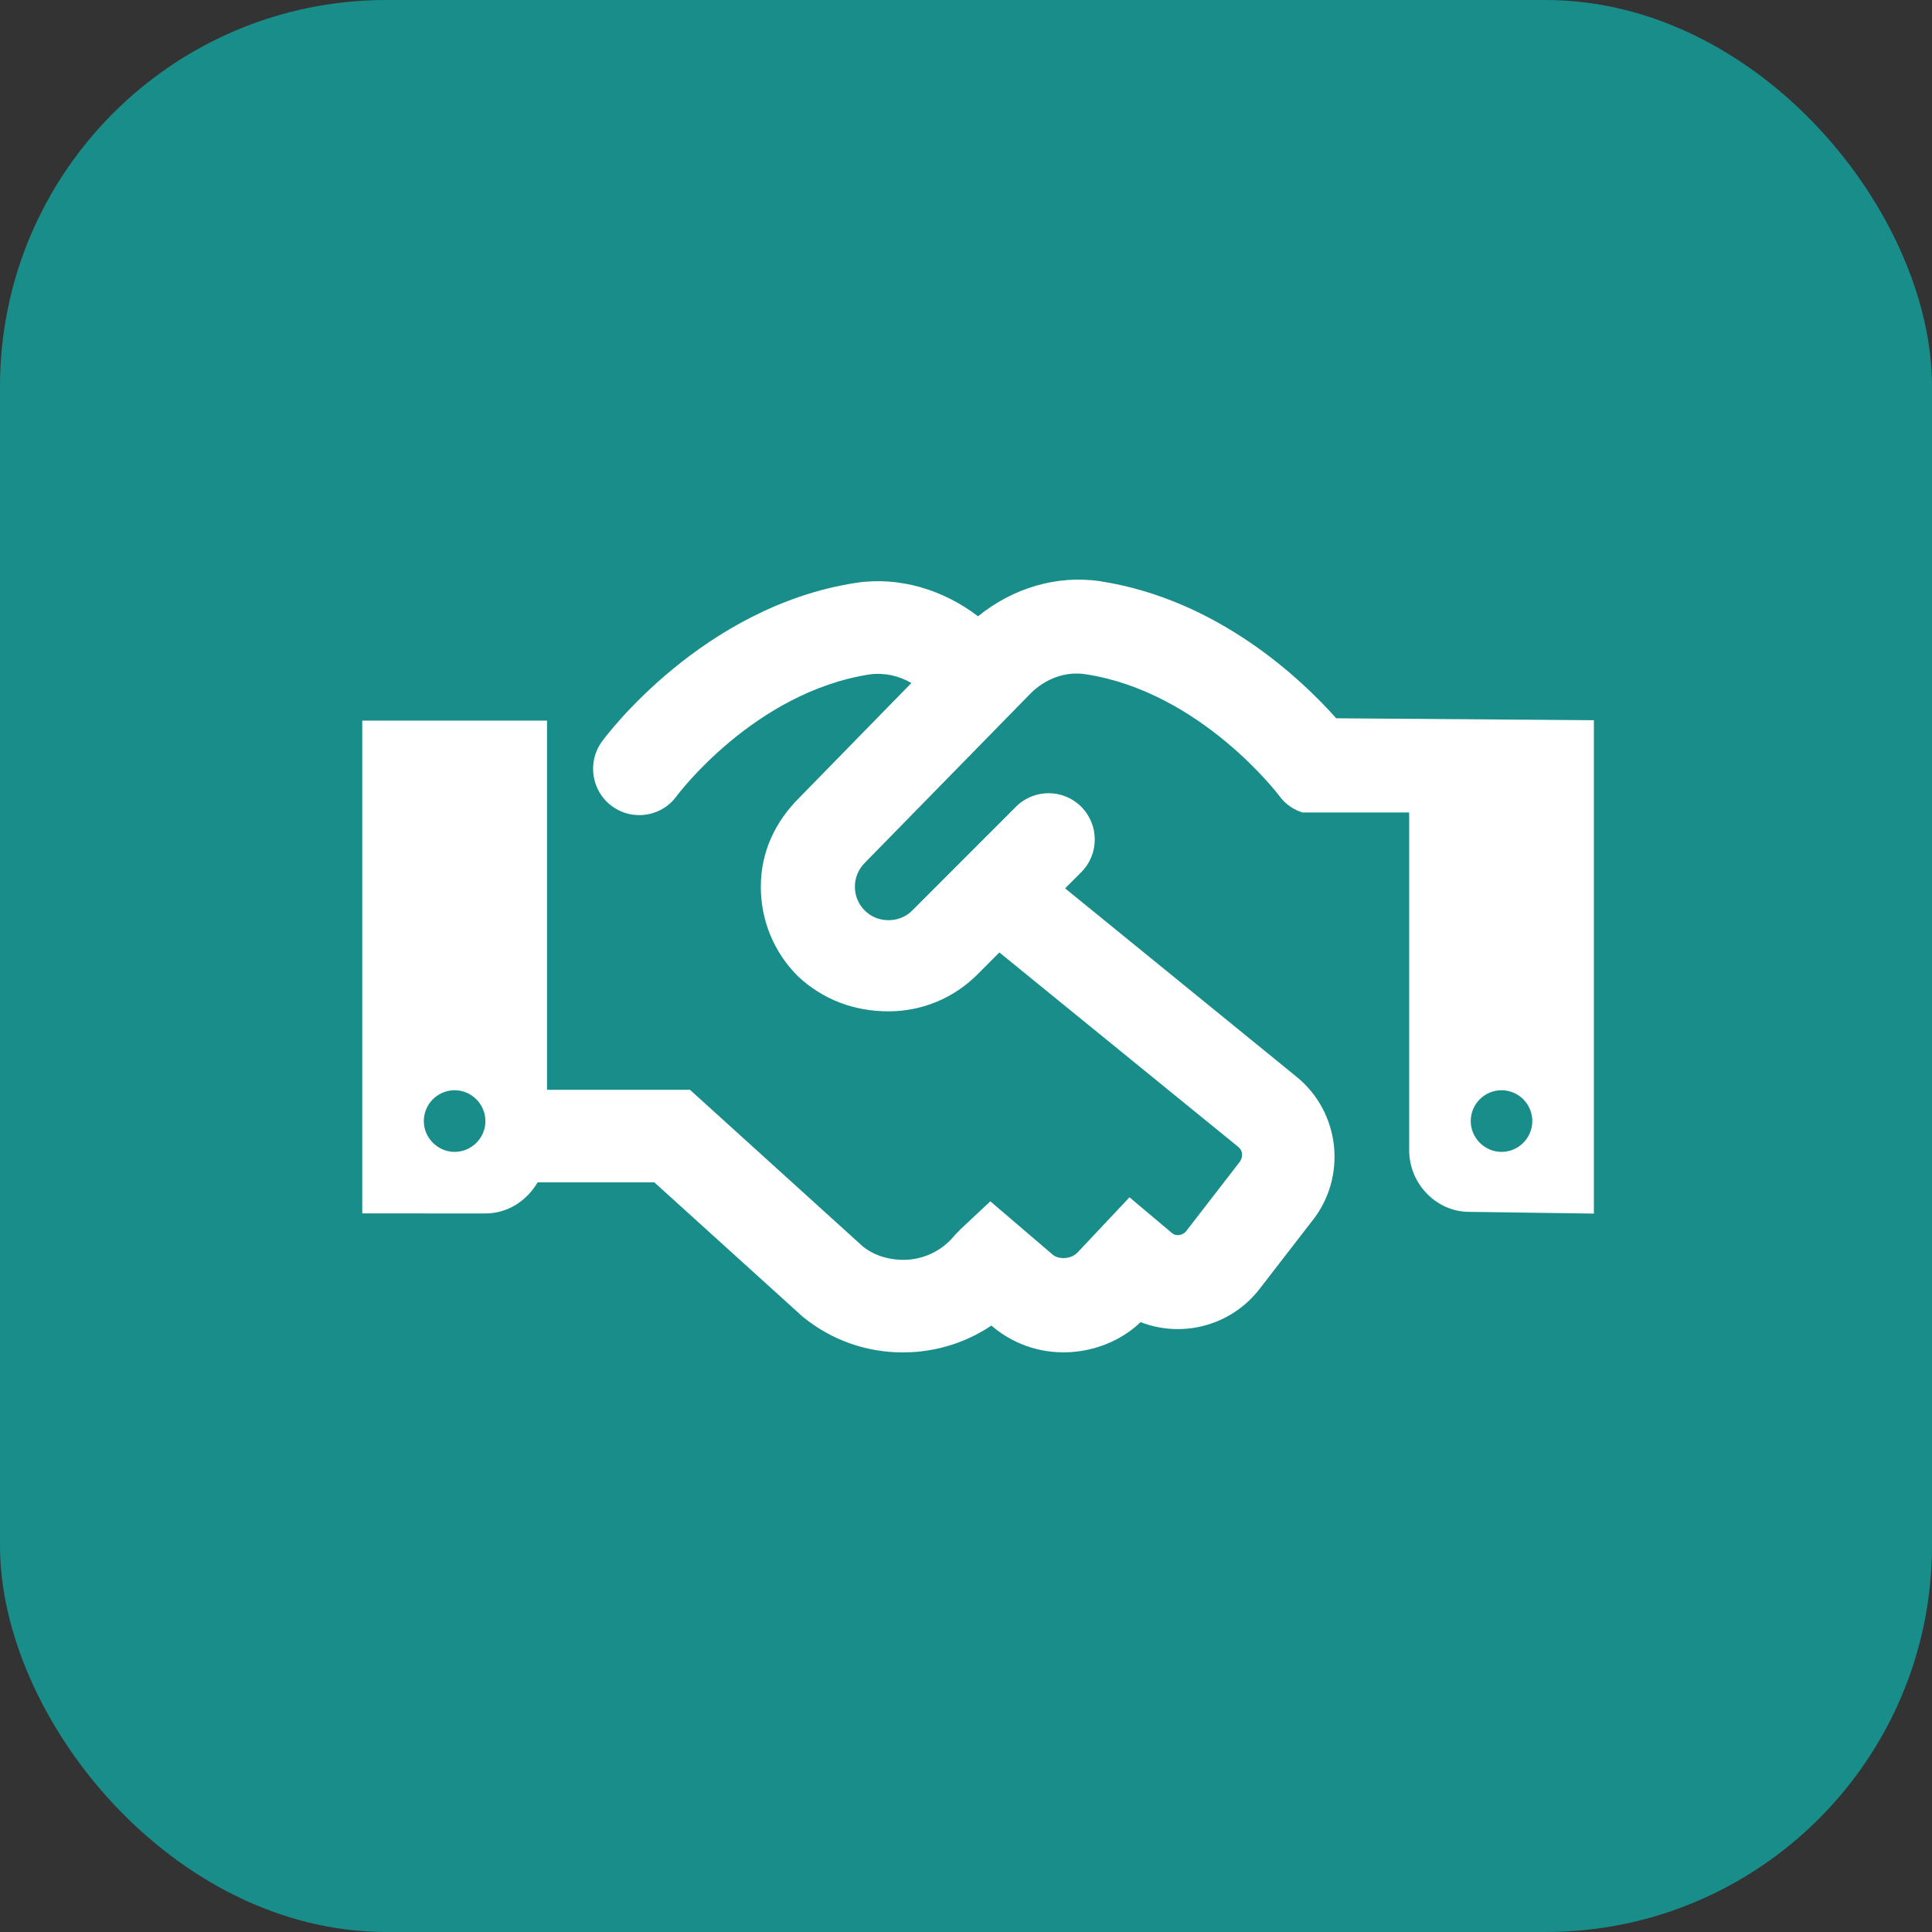
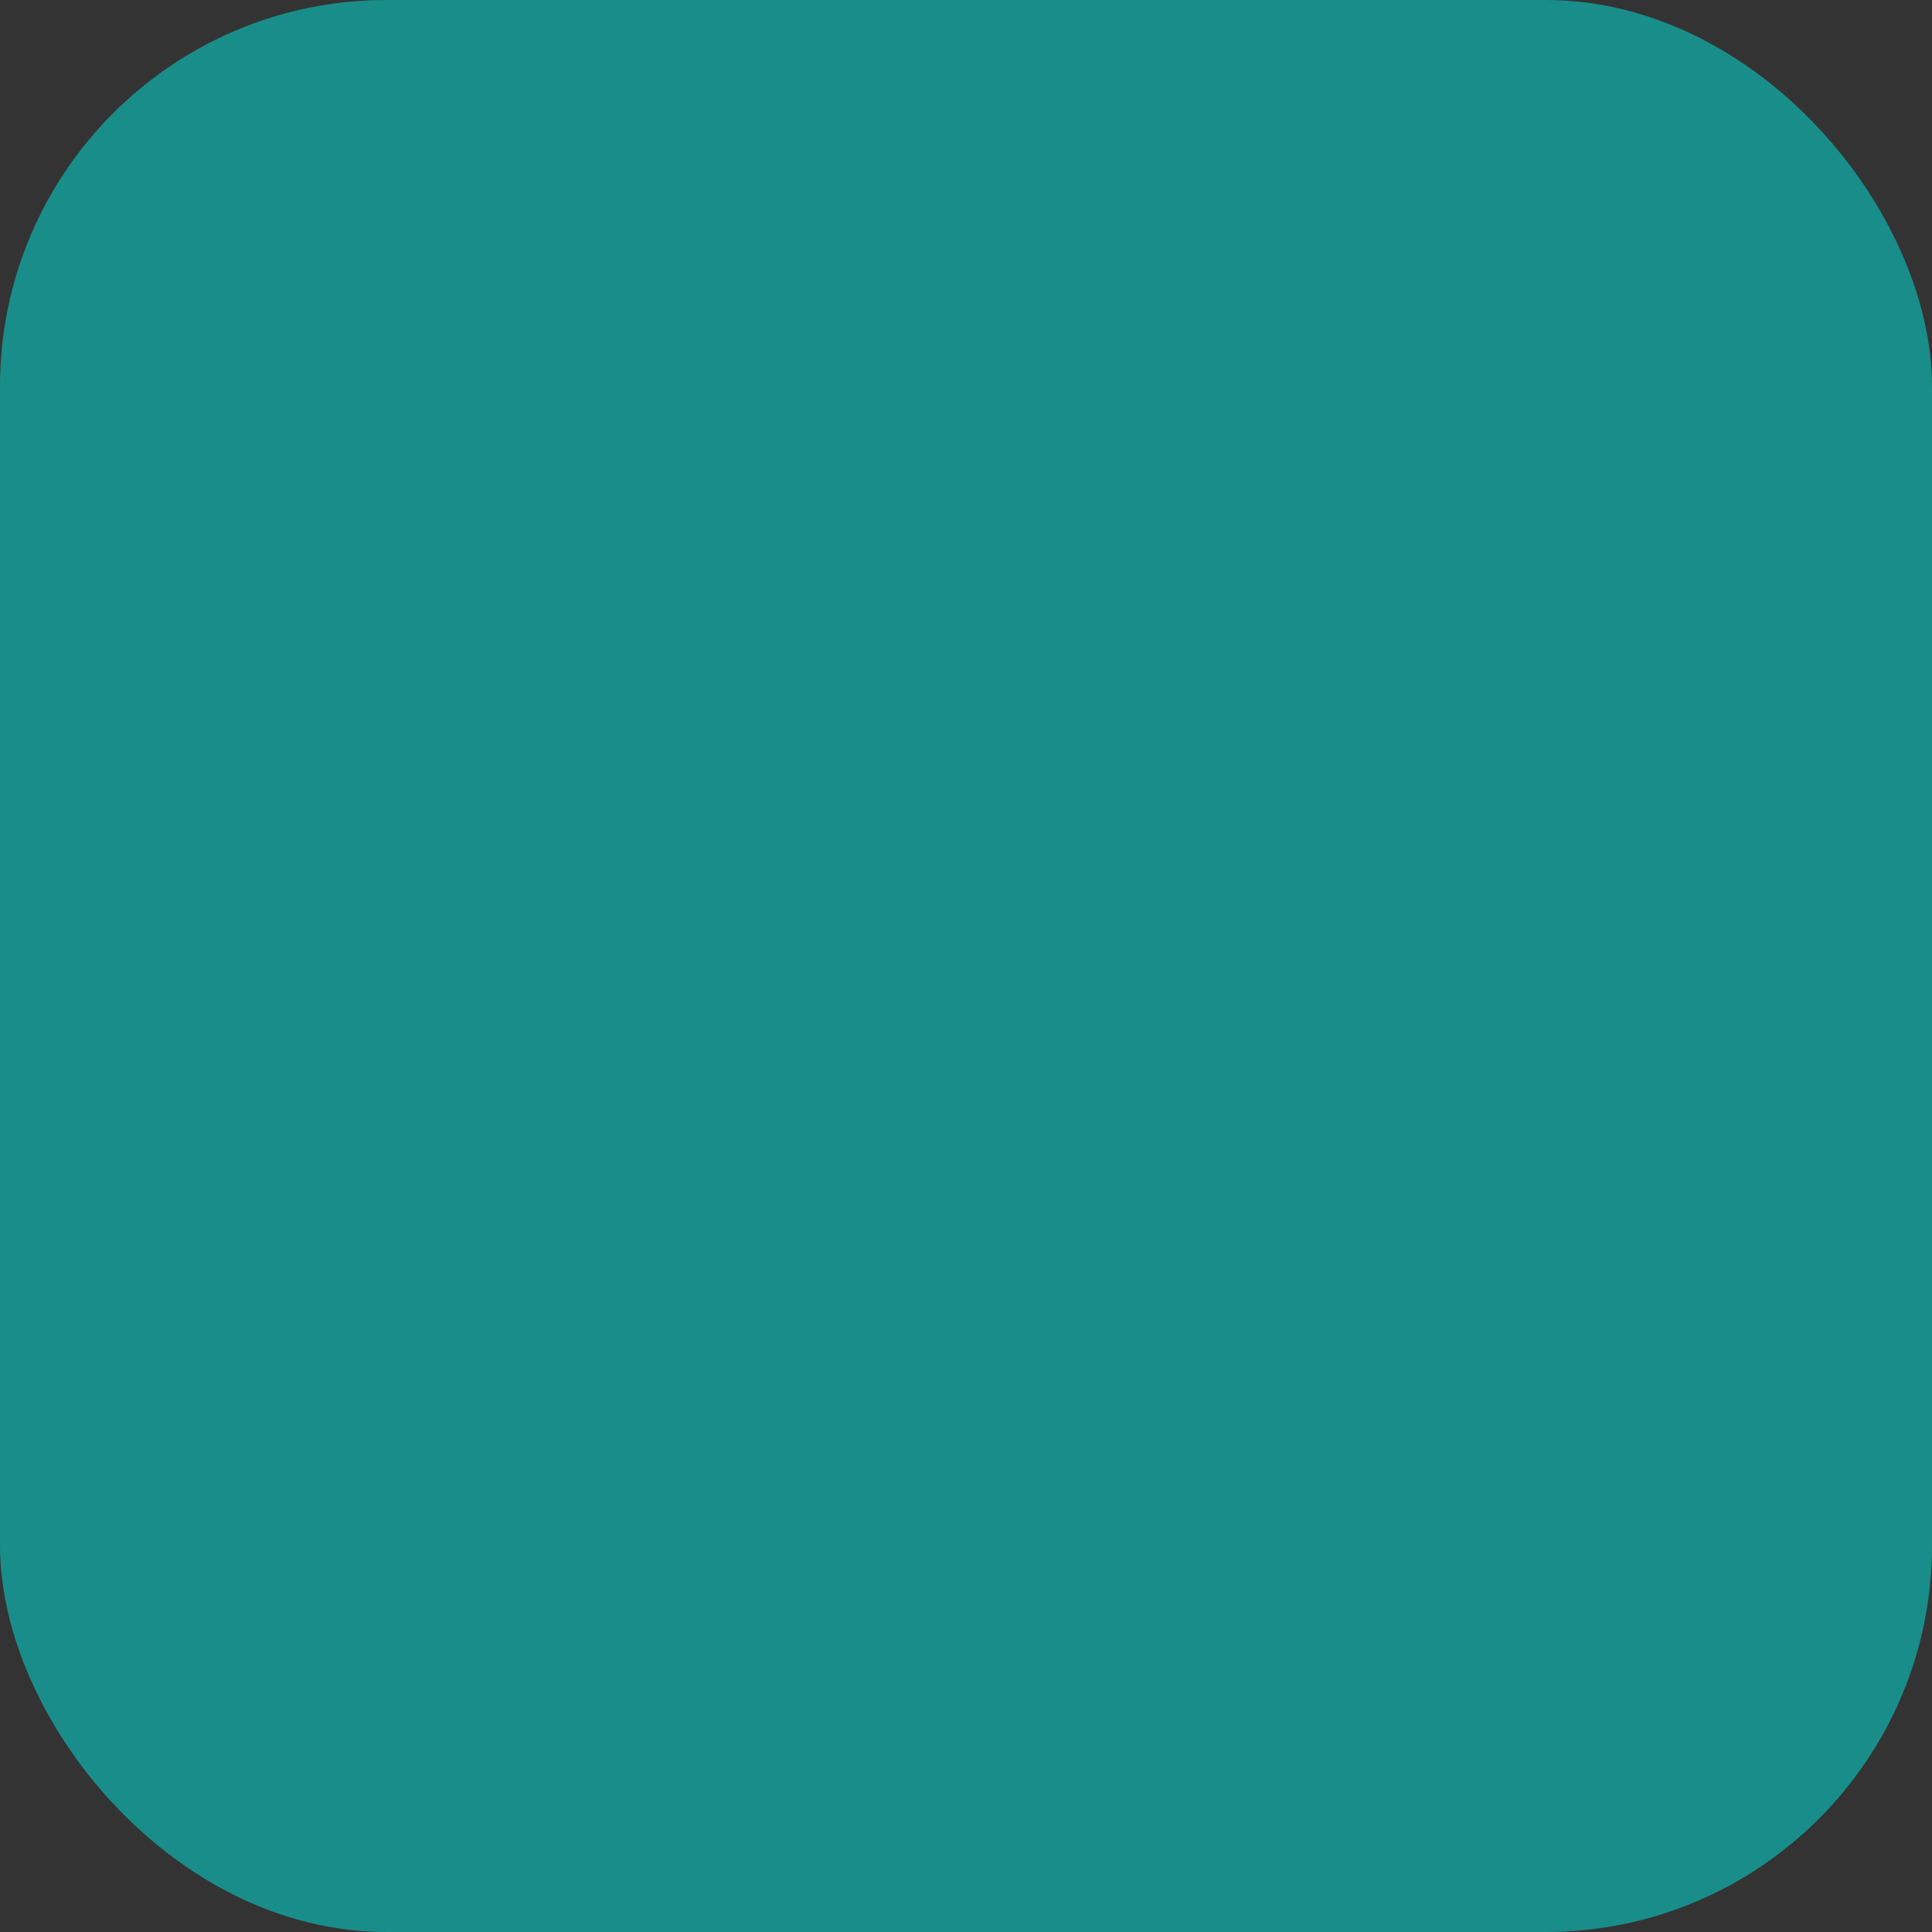
<svg xmlns="http://www.w3.org/2000/svg" width="60" height="60" viewBox="0 0 60 60" fill="none">
  <rect x="0" y="0" width="60" height="60" fill="#333333" stroke="none" />
  <rect width="60" height="60" rx="12" fill="#198D8A" />
-   <path d="M41.497 22.307C40.423 21.099 37.824 18.616 34.164 18.05C32.819 17.849 31.451 18.266 30.374 19.14C29.299 18.317 27.931 17.895 26.58 18.101C21.817 18.838 18.822 22.852 18.697 23.025C18.228 23.665 18.366 24.565 19.003 25.035C19.249 25.217 19.546 25.315 19.851 25.314C20.294 25.314 20.729 25.112 21.009 24.729C21.034 24.695 23.411 21.501 27.016 20.943C27.462 20.885 27.911 20.983 28.304 21.211L24.829 24.768C24.088 25.504 23.628 26.438 23.628 27.54C23.628 28.588 24.035 29.572 24.773 30.312C25.564 31.055 26.544 31.408 27.59 31.408C28.636 31.408 29.618 31 30.358 30.259L31.036 29.579L38.459 35.621C38.597 35.733 38.618 35.935 38.489 36.098L36.834 38.239C36.724 38.373 36.52 38.394 36.406 38.302L35.078 37.183L33.513 38.845C33.373 39.017 33.194 39.058 33.1 39.067C33.001 39.077 32.828 39.075 32.693 38.965L30.756 37.308L29.819 38.186L29.651 38.362C29.302 38.79 28.809 39.06 28.26 39.116C27.694 39.165 27.169 39.011 26.796 38.71L21.428 33.845H16.988V22.379H11.25V37.683L15.075 37.685C15.777 37.685 16.364 37.284 16.697 36.719H20.321L24.927 40.89C25.815 41.617 26.903 42 28.032 42C28.204 42 28.378 41.992 28.549 41.974C29.363 41.89 30.128 41.611 30.789 41.166L30.843 41.214C31.562 41.806 32.474 42.077 33.395 41.979C34.183 41.897 34.905 41.558 35.421 41.06C36.682 41.55 38.176 41.201 39.082 40.074L40.737 37.934C41.841 36.567 41.631 34.552 40.268 33.442L33.078 27.589L33.579 27.087C34.139 26.526 34.139 25.616 33.579 25.055C33.019 24.493 32.111 24.493 31.55 25.055L28.331 28.276C27.937 28.678 27.249 28.678 26.855 28.276C26.657 28.08 26.549 27.818 26.549 27.539C26.549 27.259 26.657 26.997 26.864 26.789L31.999 21.542C32.465 21.072 33.106 20.838 33.728 20.941C37.299 21.493 39.717 24.697 39.741 24.731C39.925 24.979 40.175 25.146 40.448 25.232H43.763V35.716C43.763 36.774 44.619 37.635 45.621 37.635L49.5 37.689V22.367L41.497 22.307ZM14.119 35.773C13.596 35.773 13.162 35.339 13.162 34.816C13.162 34.284 13.596 33.858 14.119 33.858C14.642 33.858 15.075 34.288 15.075 34.821C15.075 35.342 14.642 35.773 14.119 35.773ZM46.631 35.773C46.108 35.773 45.675 35.339 45.675 34.816C45.675 34.284 46.108 33.858 46.631 33.858C47.154 33.858 47.587 34.284 47.587 34.816C47.587 35.342 47.157 35.773 46.631 35.773Z" fill="white" />
</svg>